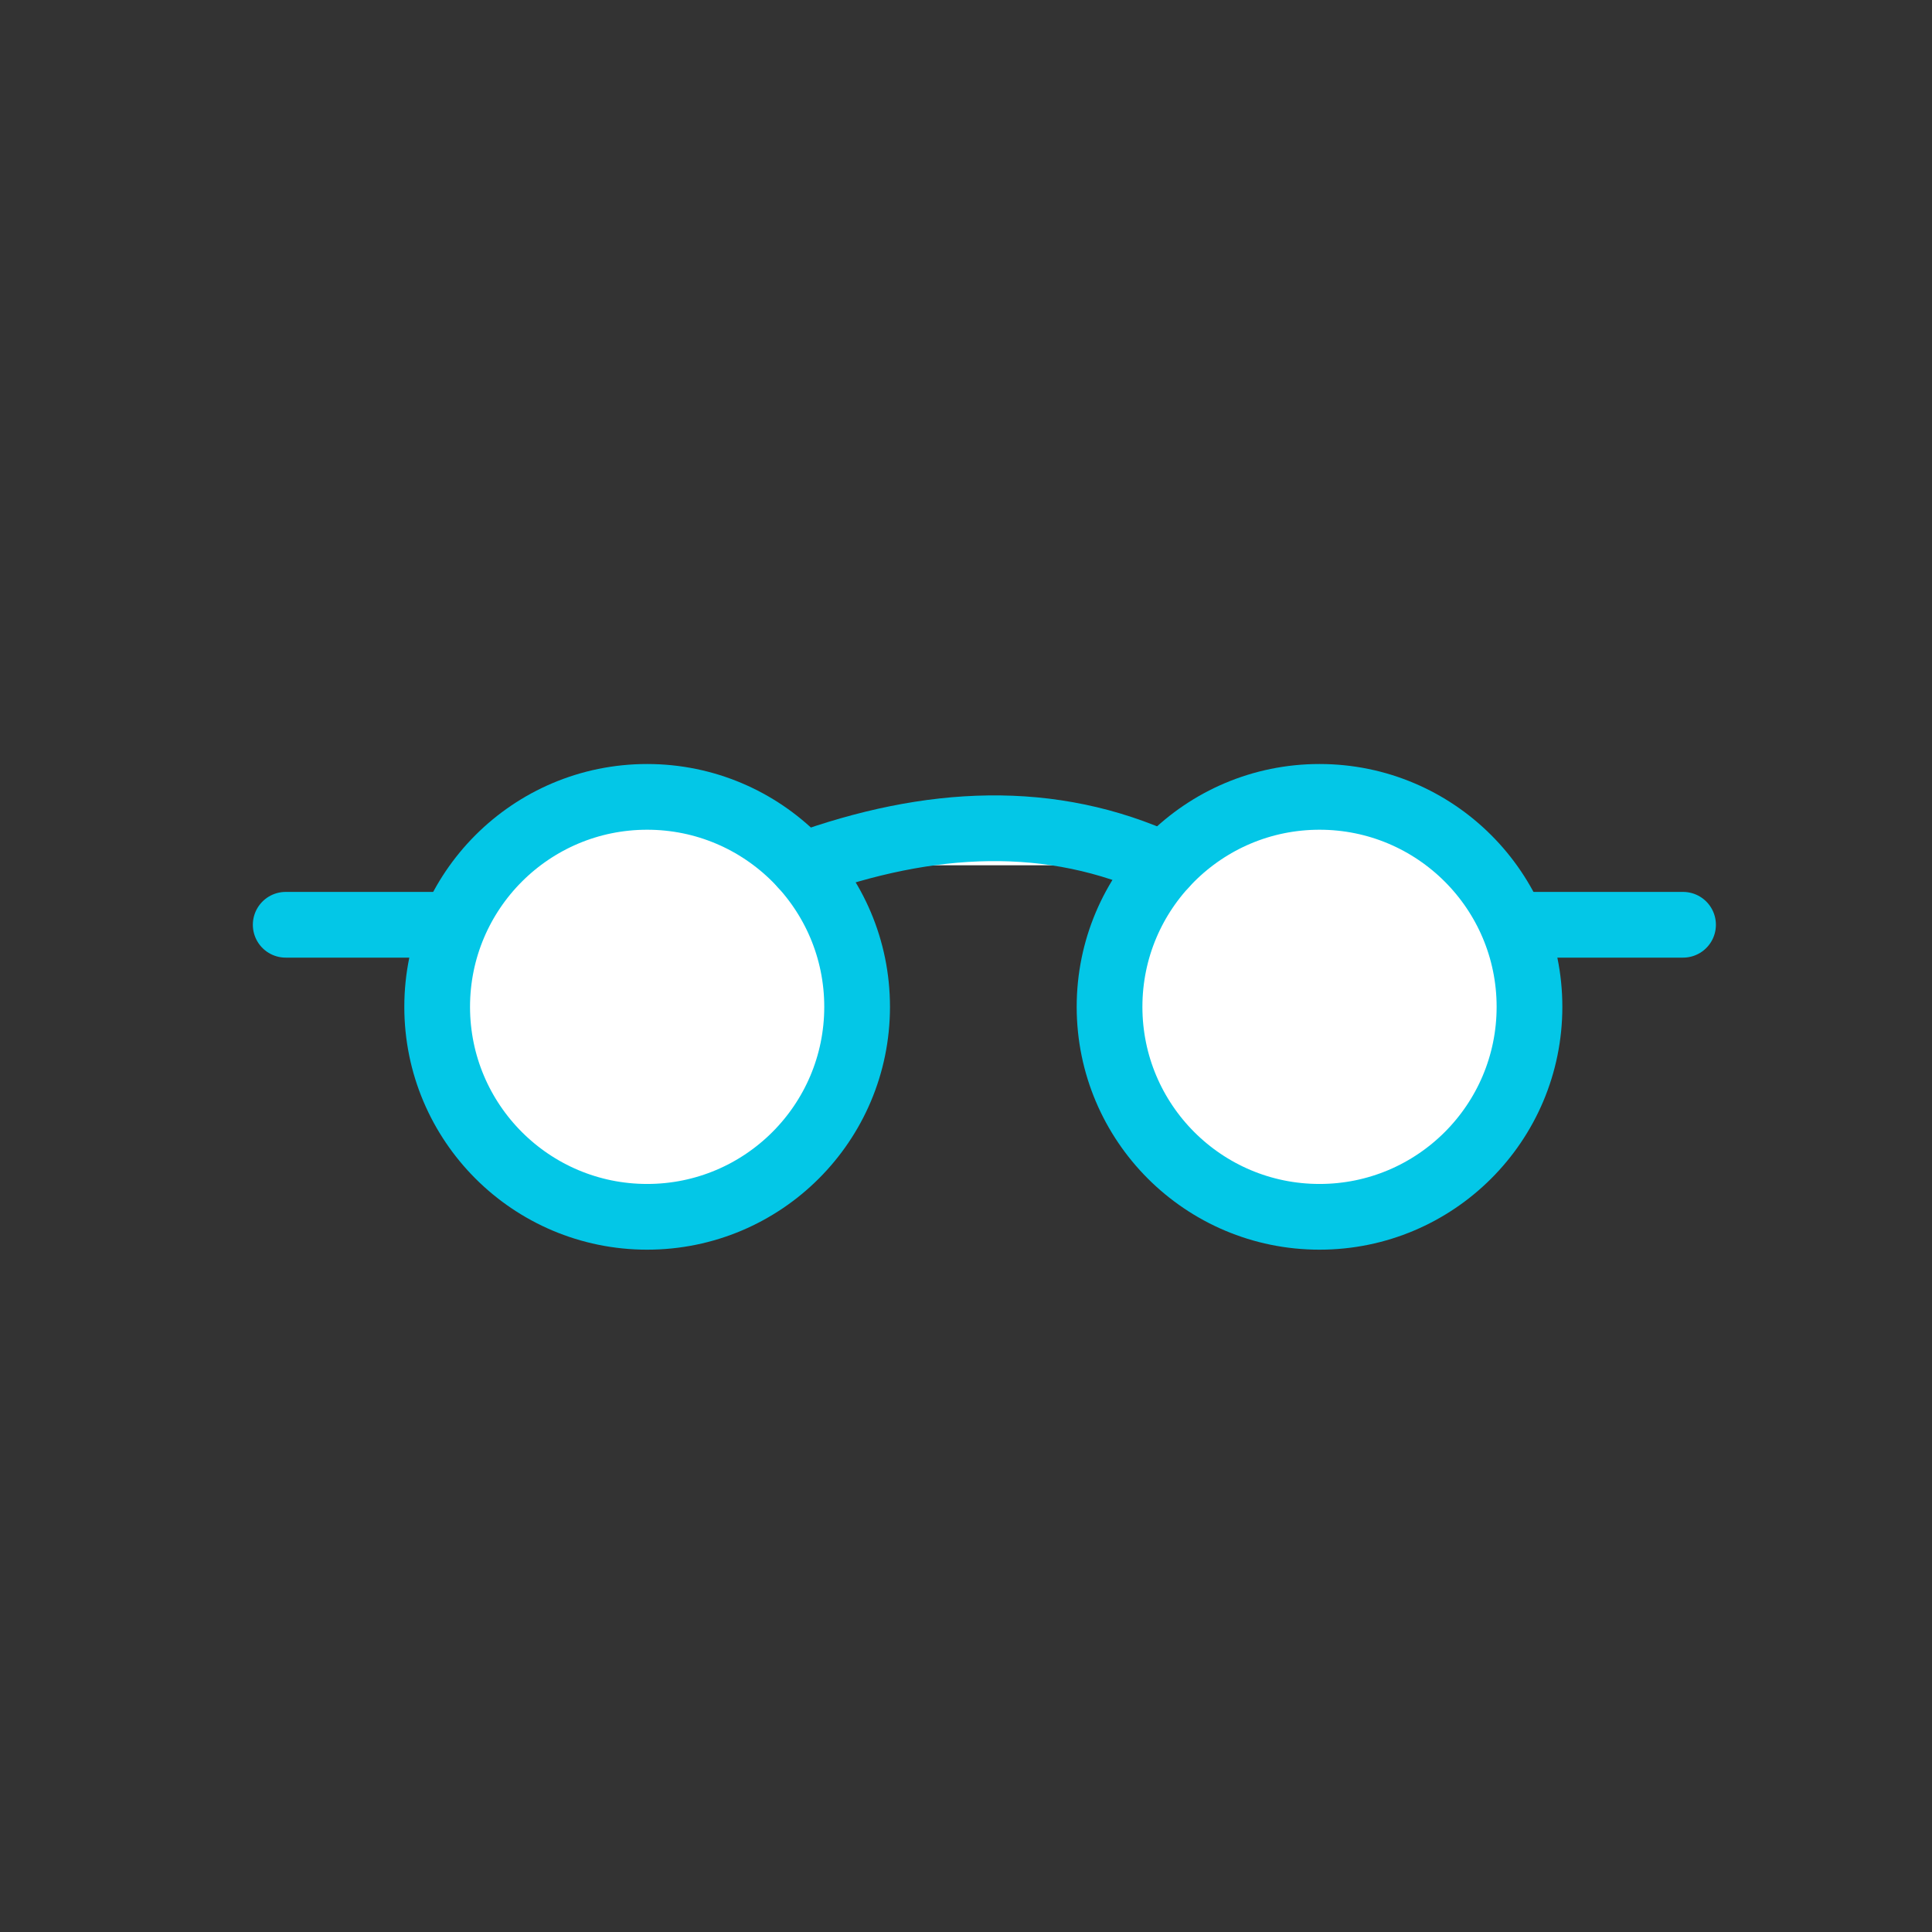
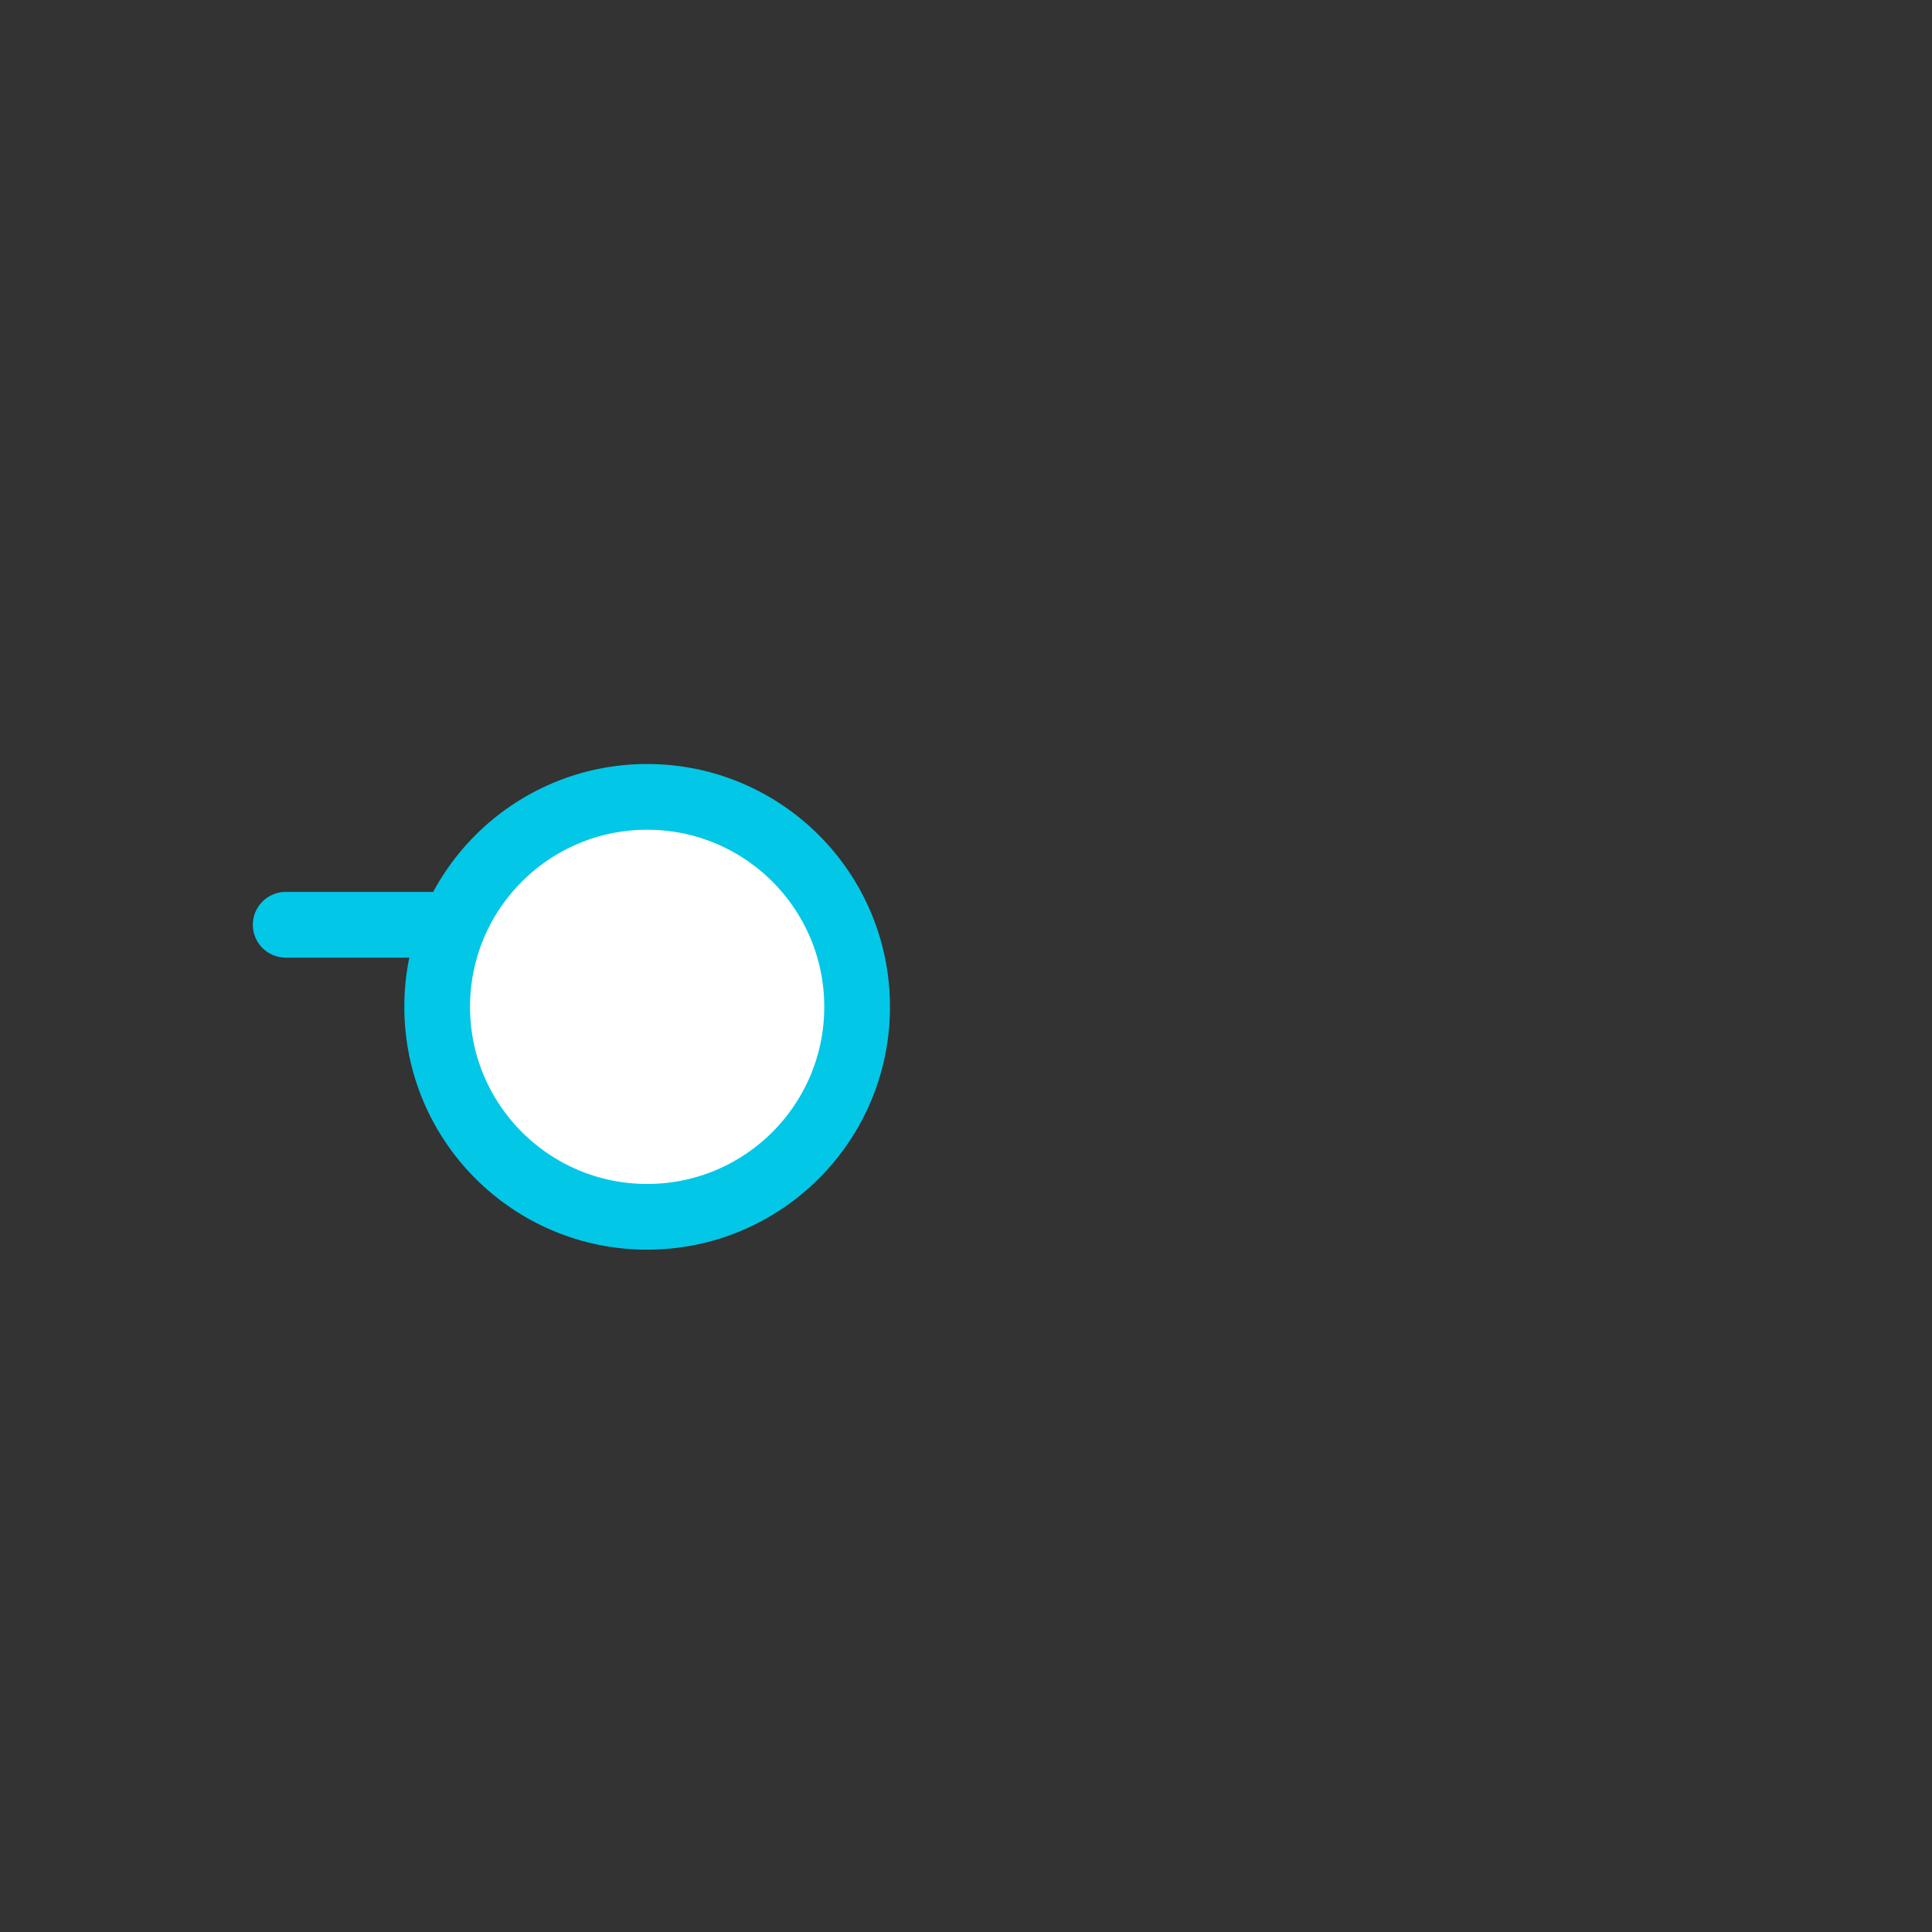
<svg xmlns="http://www.w3.org/2000/svg" id="Layer_1" data-name="Layer 1" viewBox="0 0 500 500">
  <rect x="0" y="0" width="500" height="500" fill="#333333" stroke="none" />
  <title>Oftalmologia</title>
  <circle cx="167.48" cy="260.57" r="54.34" style="fill:#fff;stroke:#03c7e7;stroke-linecap:round;stroke-linejoin:round;stroke-width:17.008px" />
-   <circle cx="341.49" cy="260.57" r="54.34" style="fill:#fff;stroke:#03c7e7;stroke-linecap:round;stroke-linejoin:round;stroke-width:17.008px" />
-   <path d="M207.62,223.94c33-12,64.54-13.55,93.73,0" style="fill:#fff;stroke:#03c7e7;stroke-linecap:round;stroke-linejoin:round;stroke-width:17.008px" />
  <line x1="73.94" y1="239.33" x2="116.99" y2="239.33" style="fill:#fff;stroke:#03c7e7;stroke-linecap:round;stroke-linejoin:round;stroke-width:17.008px" />
-   <line x1="392.52" y1="239.33" x2="435.57" y2="239.33" style="fill:#fff;stroke:#03c7e7;stroke-linecap:round;stroke-linejoin:round;stroke-width:17.008px" />
</svg>